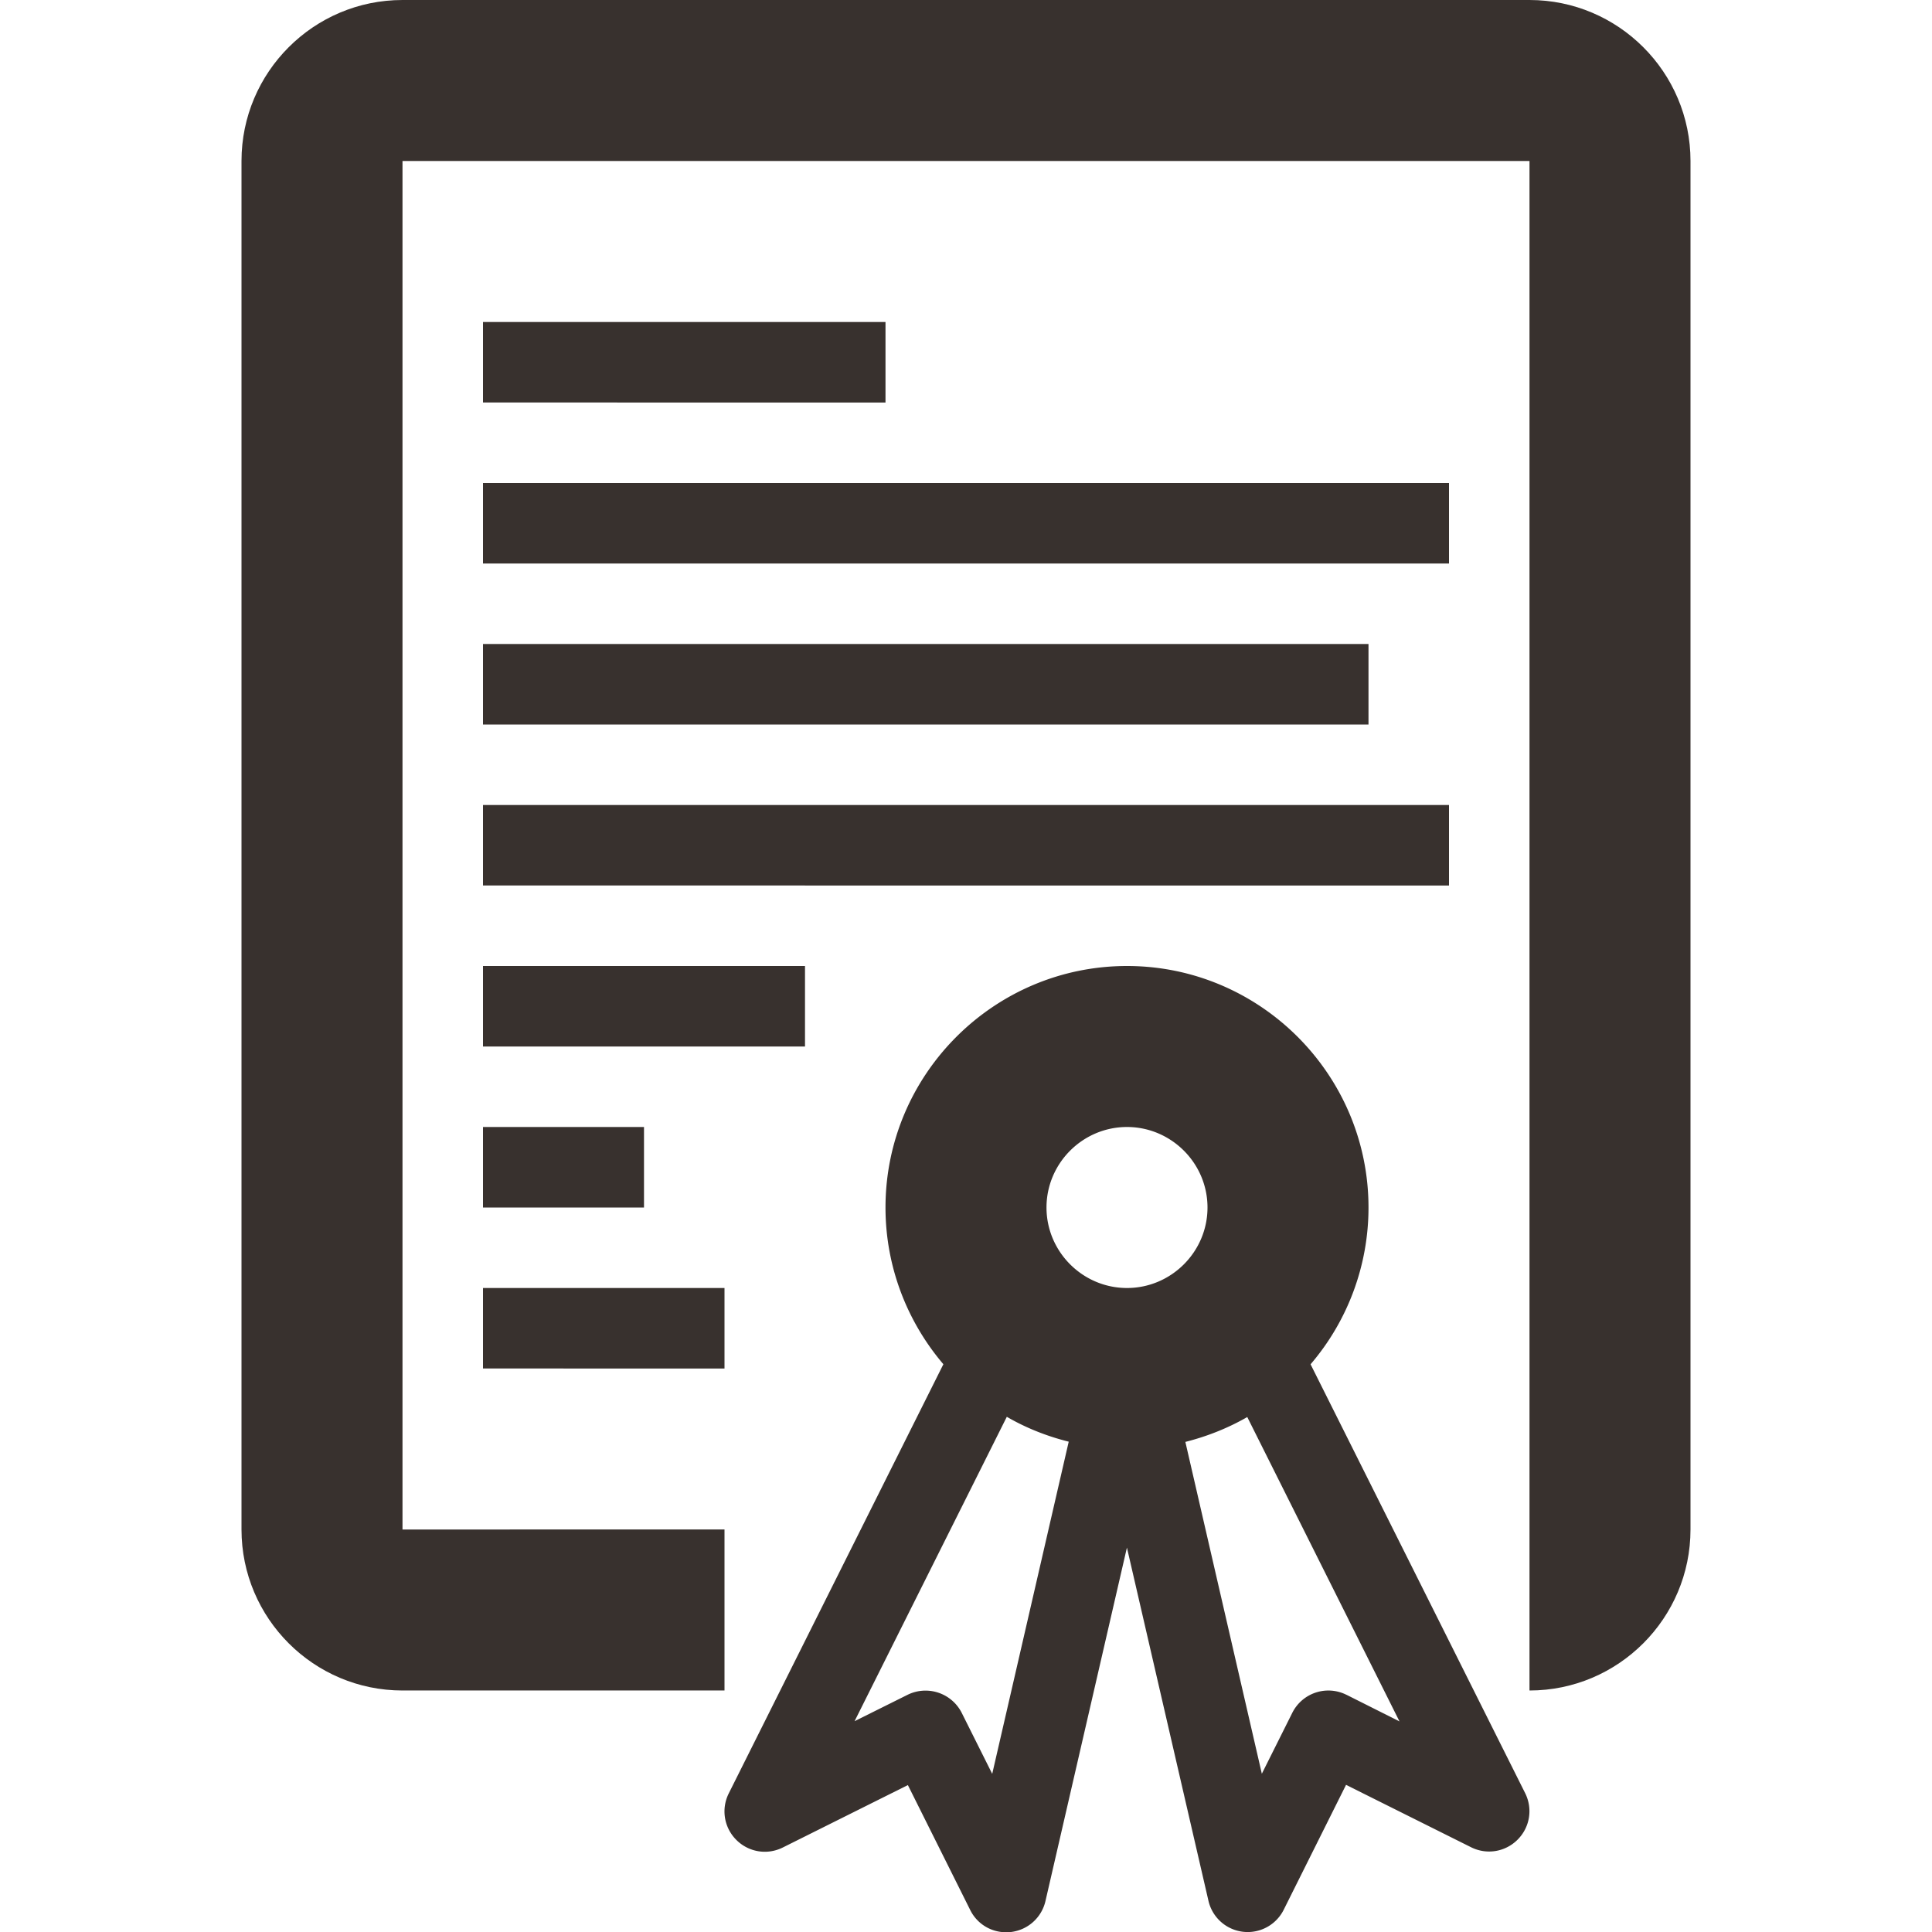
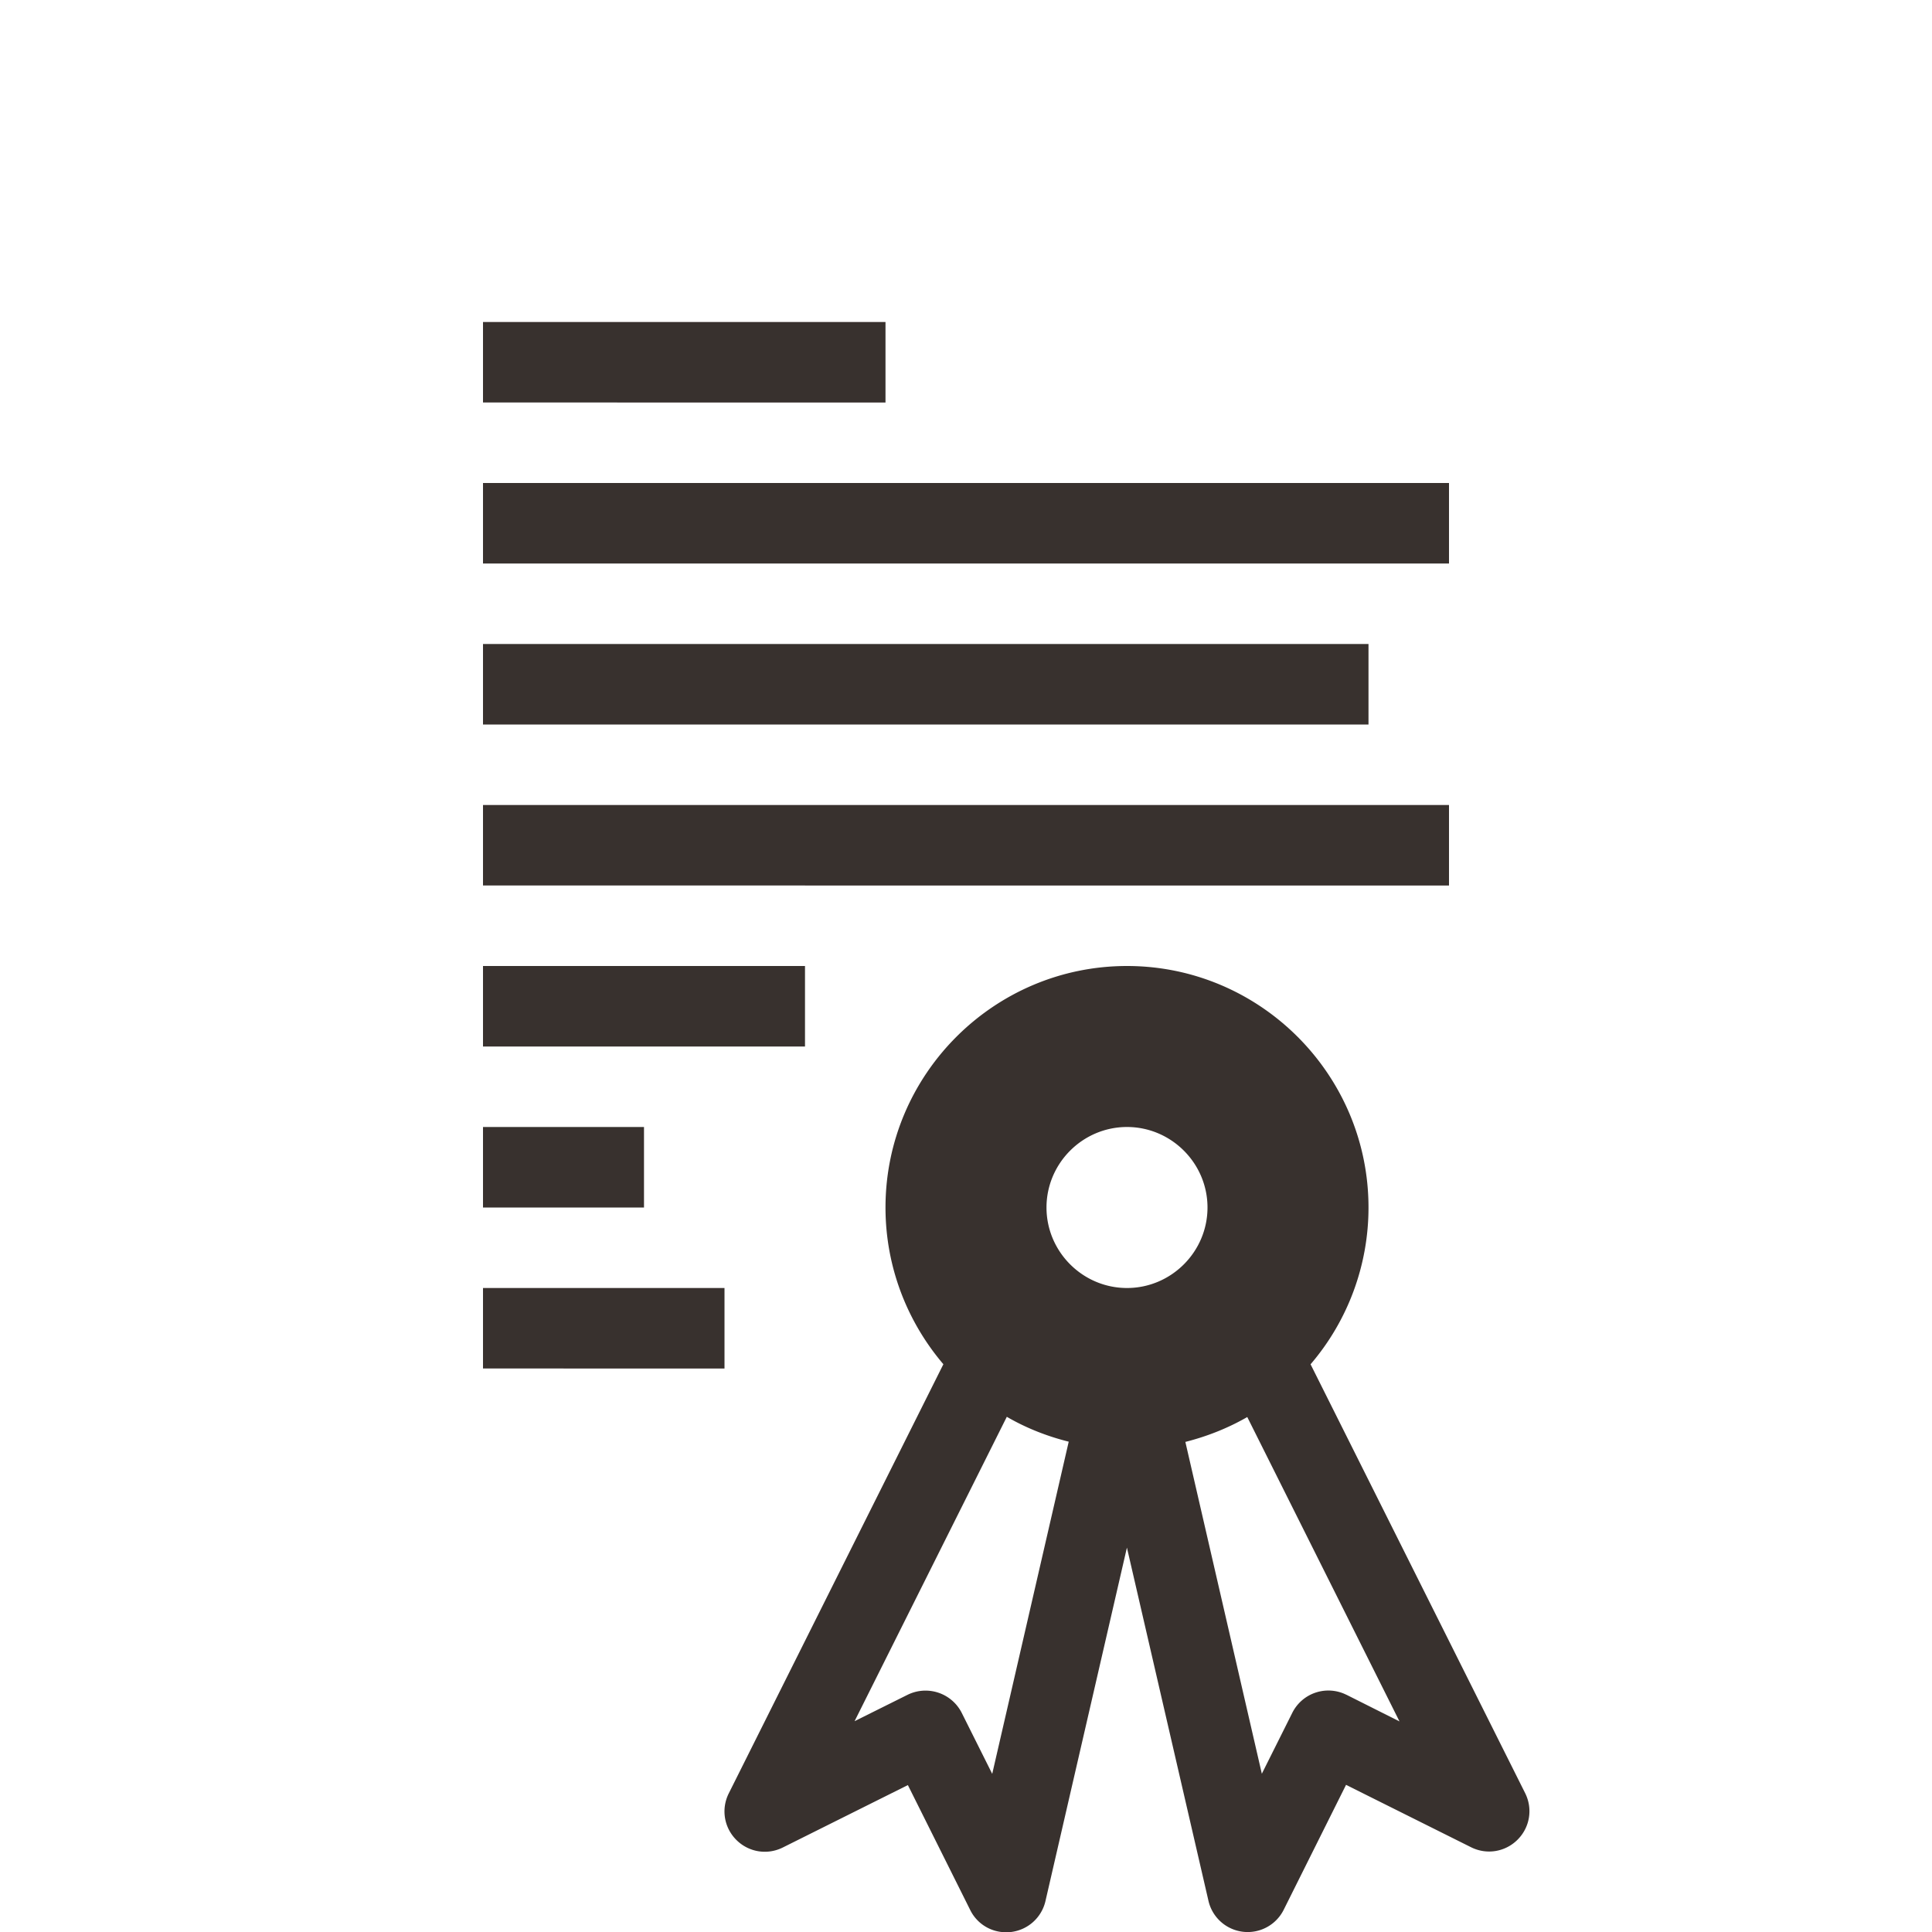
<svg xmlns="http://www.w3.org/2000/svg" width="24" height="24" viewBox="0 0 24 24">
  <path d="M6 4h5v1H6V4zM6 6h12v1H6V6zM6 8h11v1H6V8zM6 10h12v1H6v-1zM6 12h4v1H6v-1zM6 14h2v1H6v-1zM6 16h3v1H6v-1zM16.281 16.947A2.992 2.992 0 0 0 17 15c0-1.653-1.347-3-3-3s-3 1.347-3 3c0 .741.272 1.422.719 1.947l-2.666 5.331c-.097.194-.059.425.094.578s.384.191.578.094l1.553-.775.775 1.553a.494.494 0 0 0 .447.275c.019 0 .041 0 .059-.003a.5.5 0 0 0 .428-.384l1.012-4.391 1.013 4.388a.5.5 0 0 0 .934.112l.775-1.553 1.553.775c.194.097.425.059.578-.094s.191-.384.094-.578l-2.666-5.328zM14 14c.55 0 1 .45 1 1s-.45 1-1 1-1-.45-1-1 .45-1 1-1zm-1.675 8.034l-.378-.756a.504.504 0 0 0-.672-.225l-.659.328 1.891-3.781c.237.138.497.241.769.309l-.95 4.125zm4.4-.981a.501.501 0 0 0-.672.225l-.378.756-.95-4.122c.272-.069.531-.172.769-.309l1.891 3.781-.659-.331z" fill="#38312e" />
-   <path d="M19 0H5C3.897 0 3 .897 3 2v17c0 1.103.897 2 2 2h4v-2H5V2h14v19c1.103 0 2-.897 2-2V2c0-1.103-.897-2-2-2z" fill="#38312e" />
</svg>